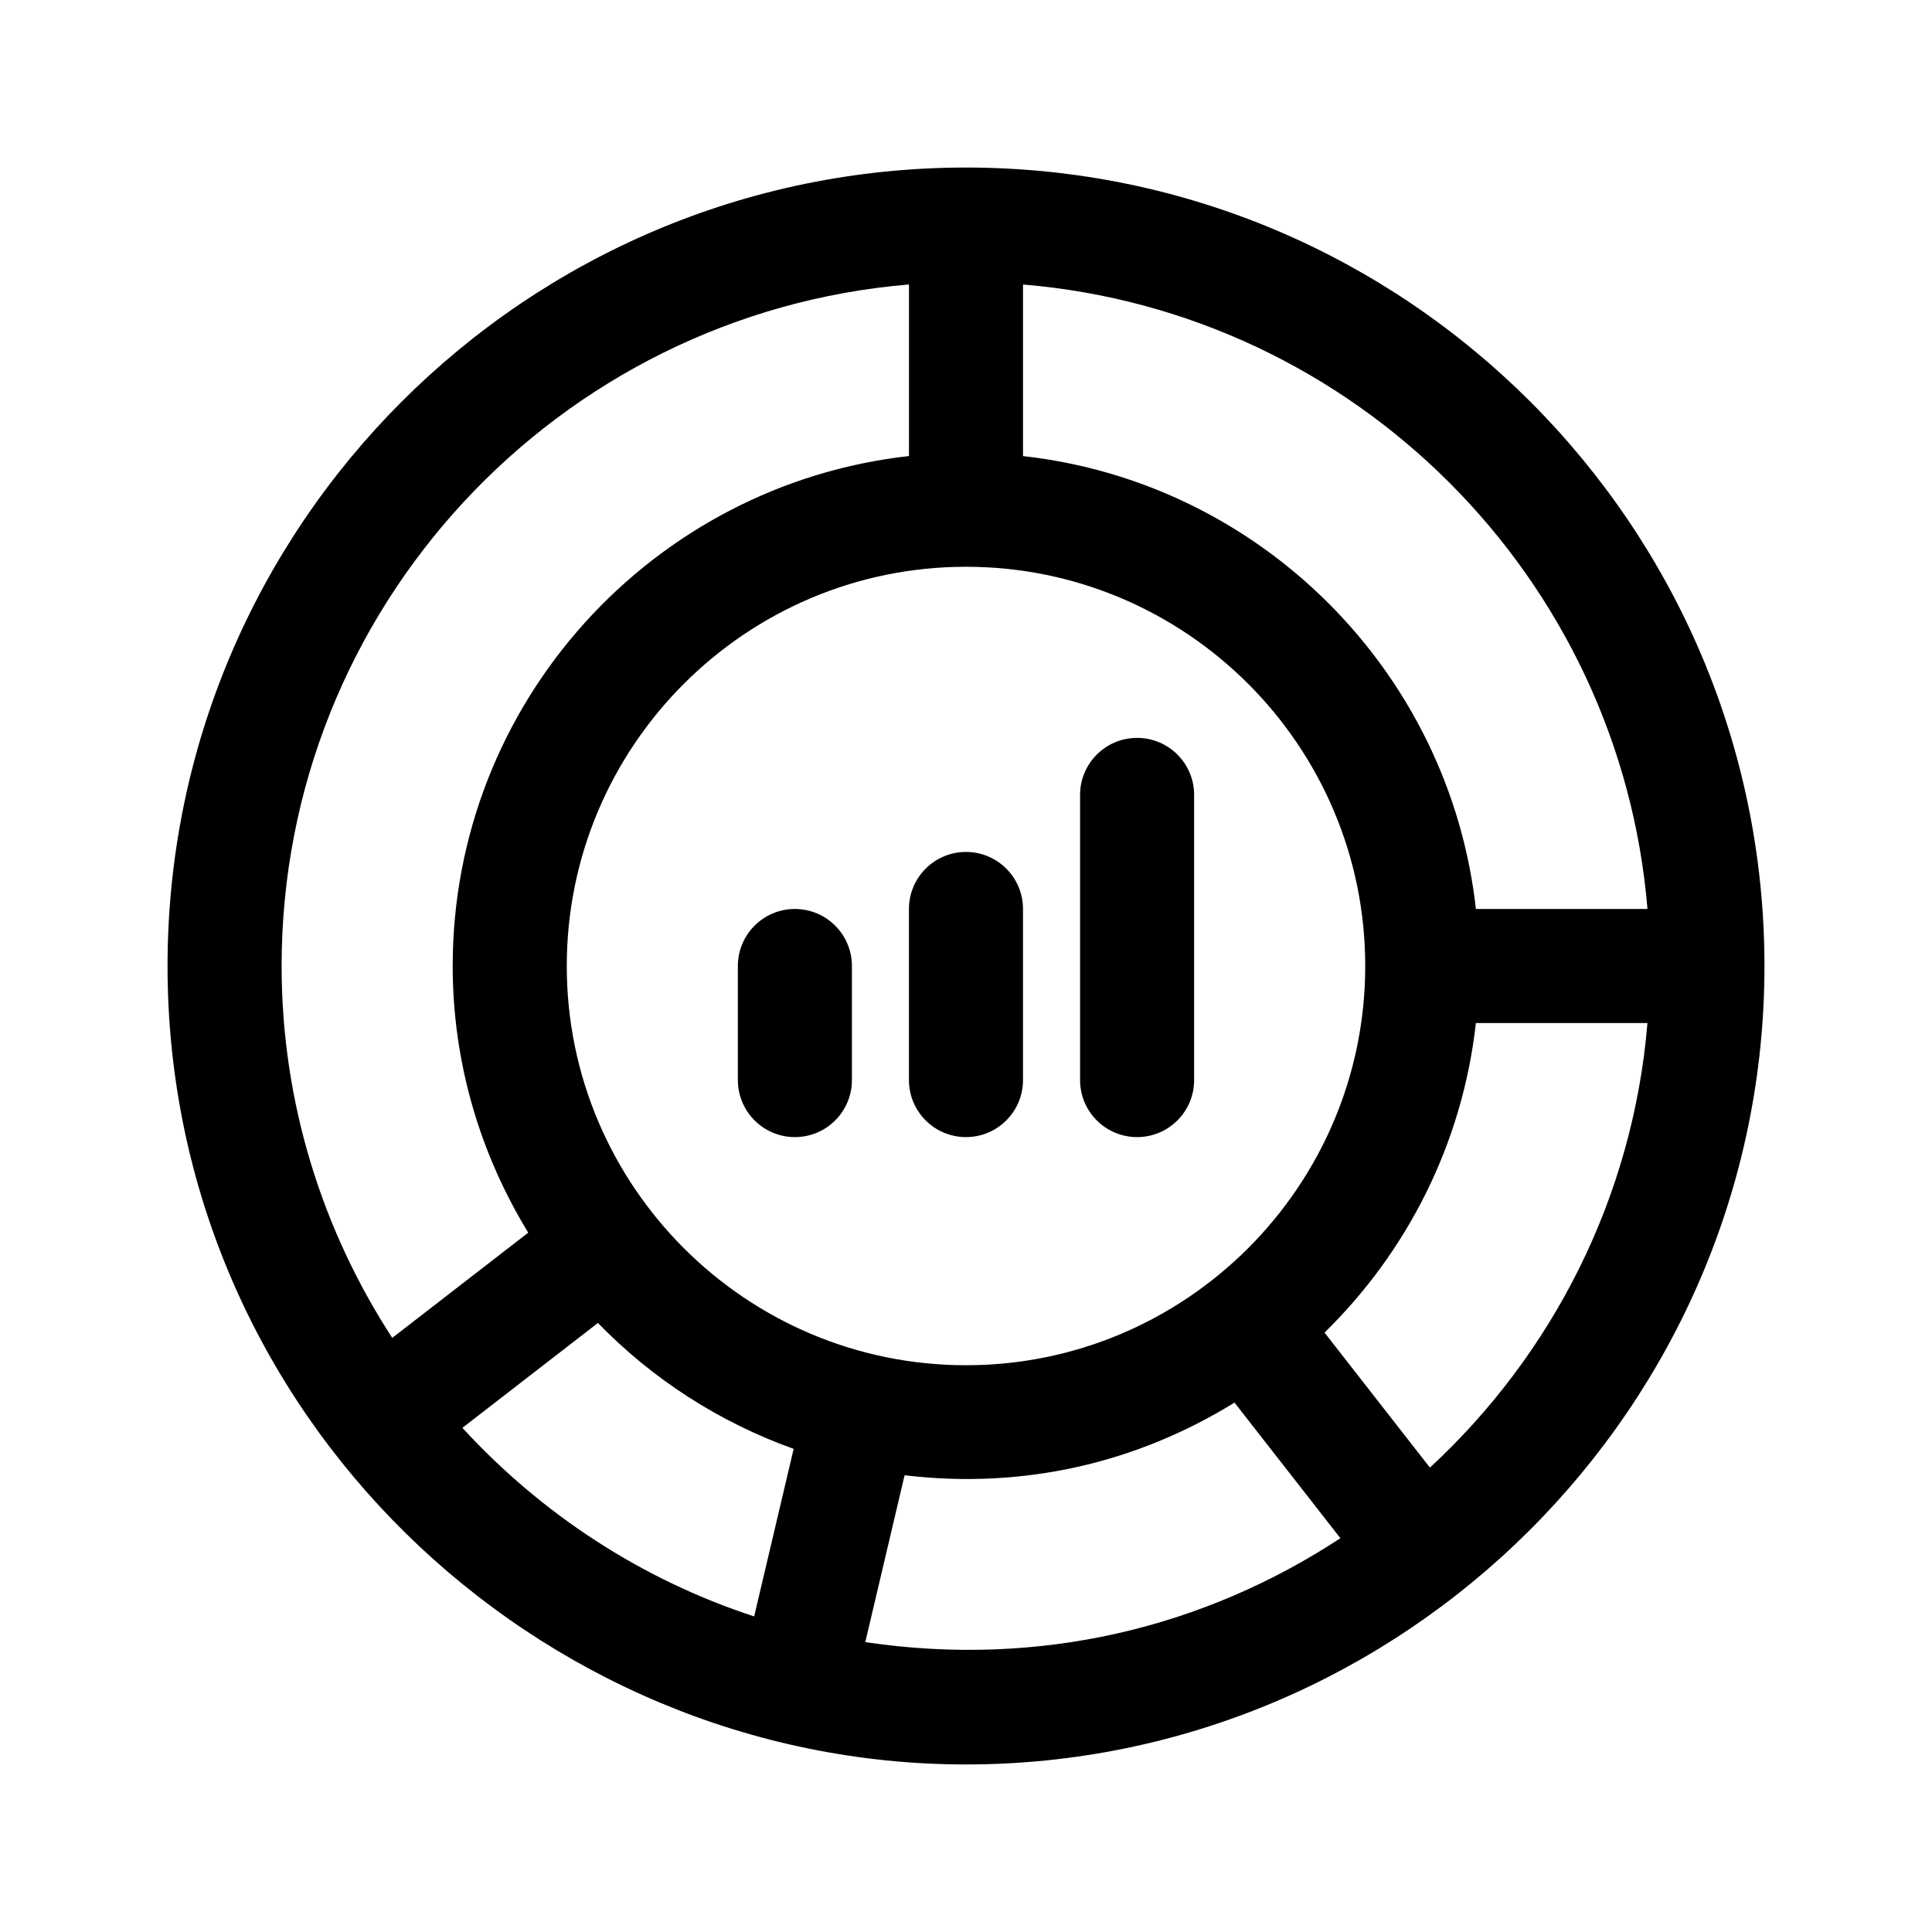
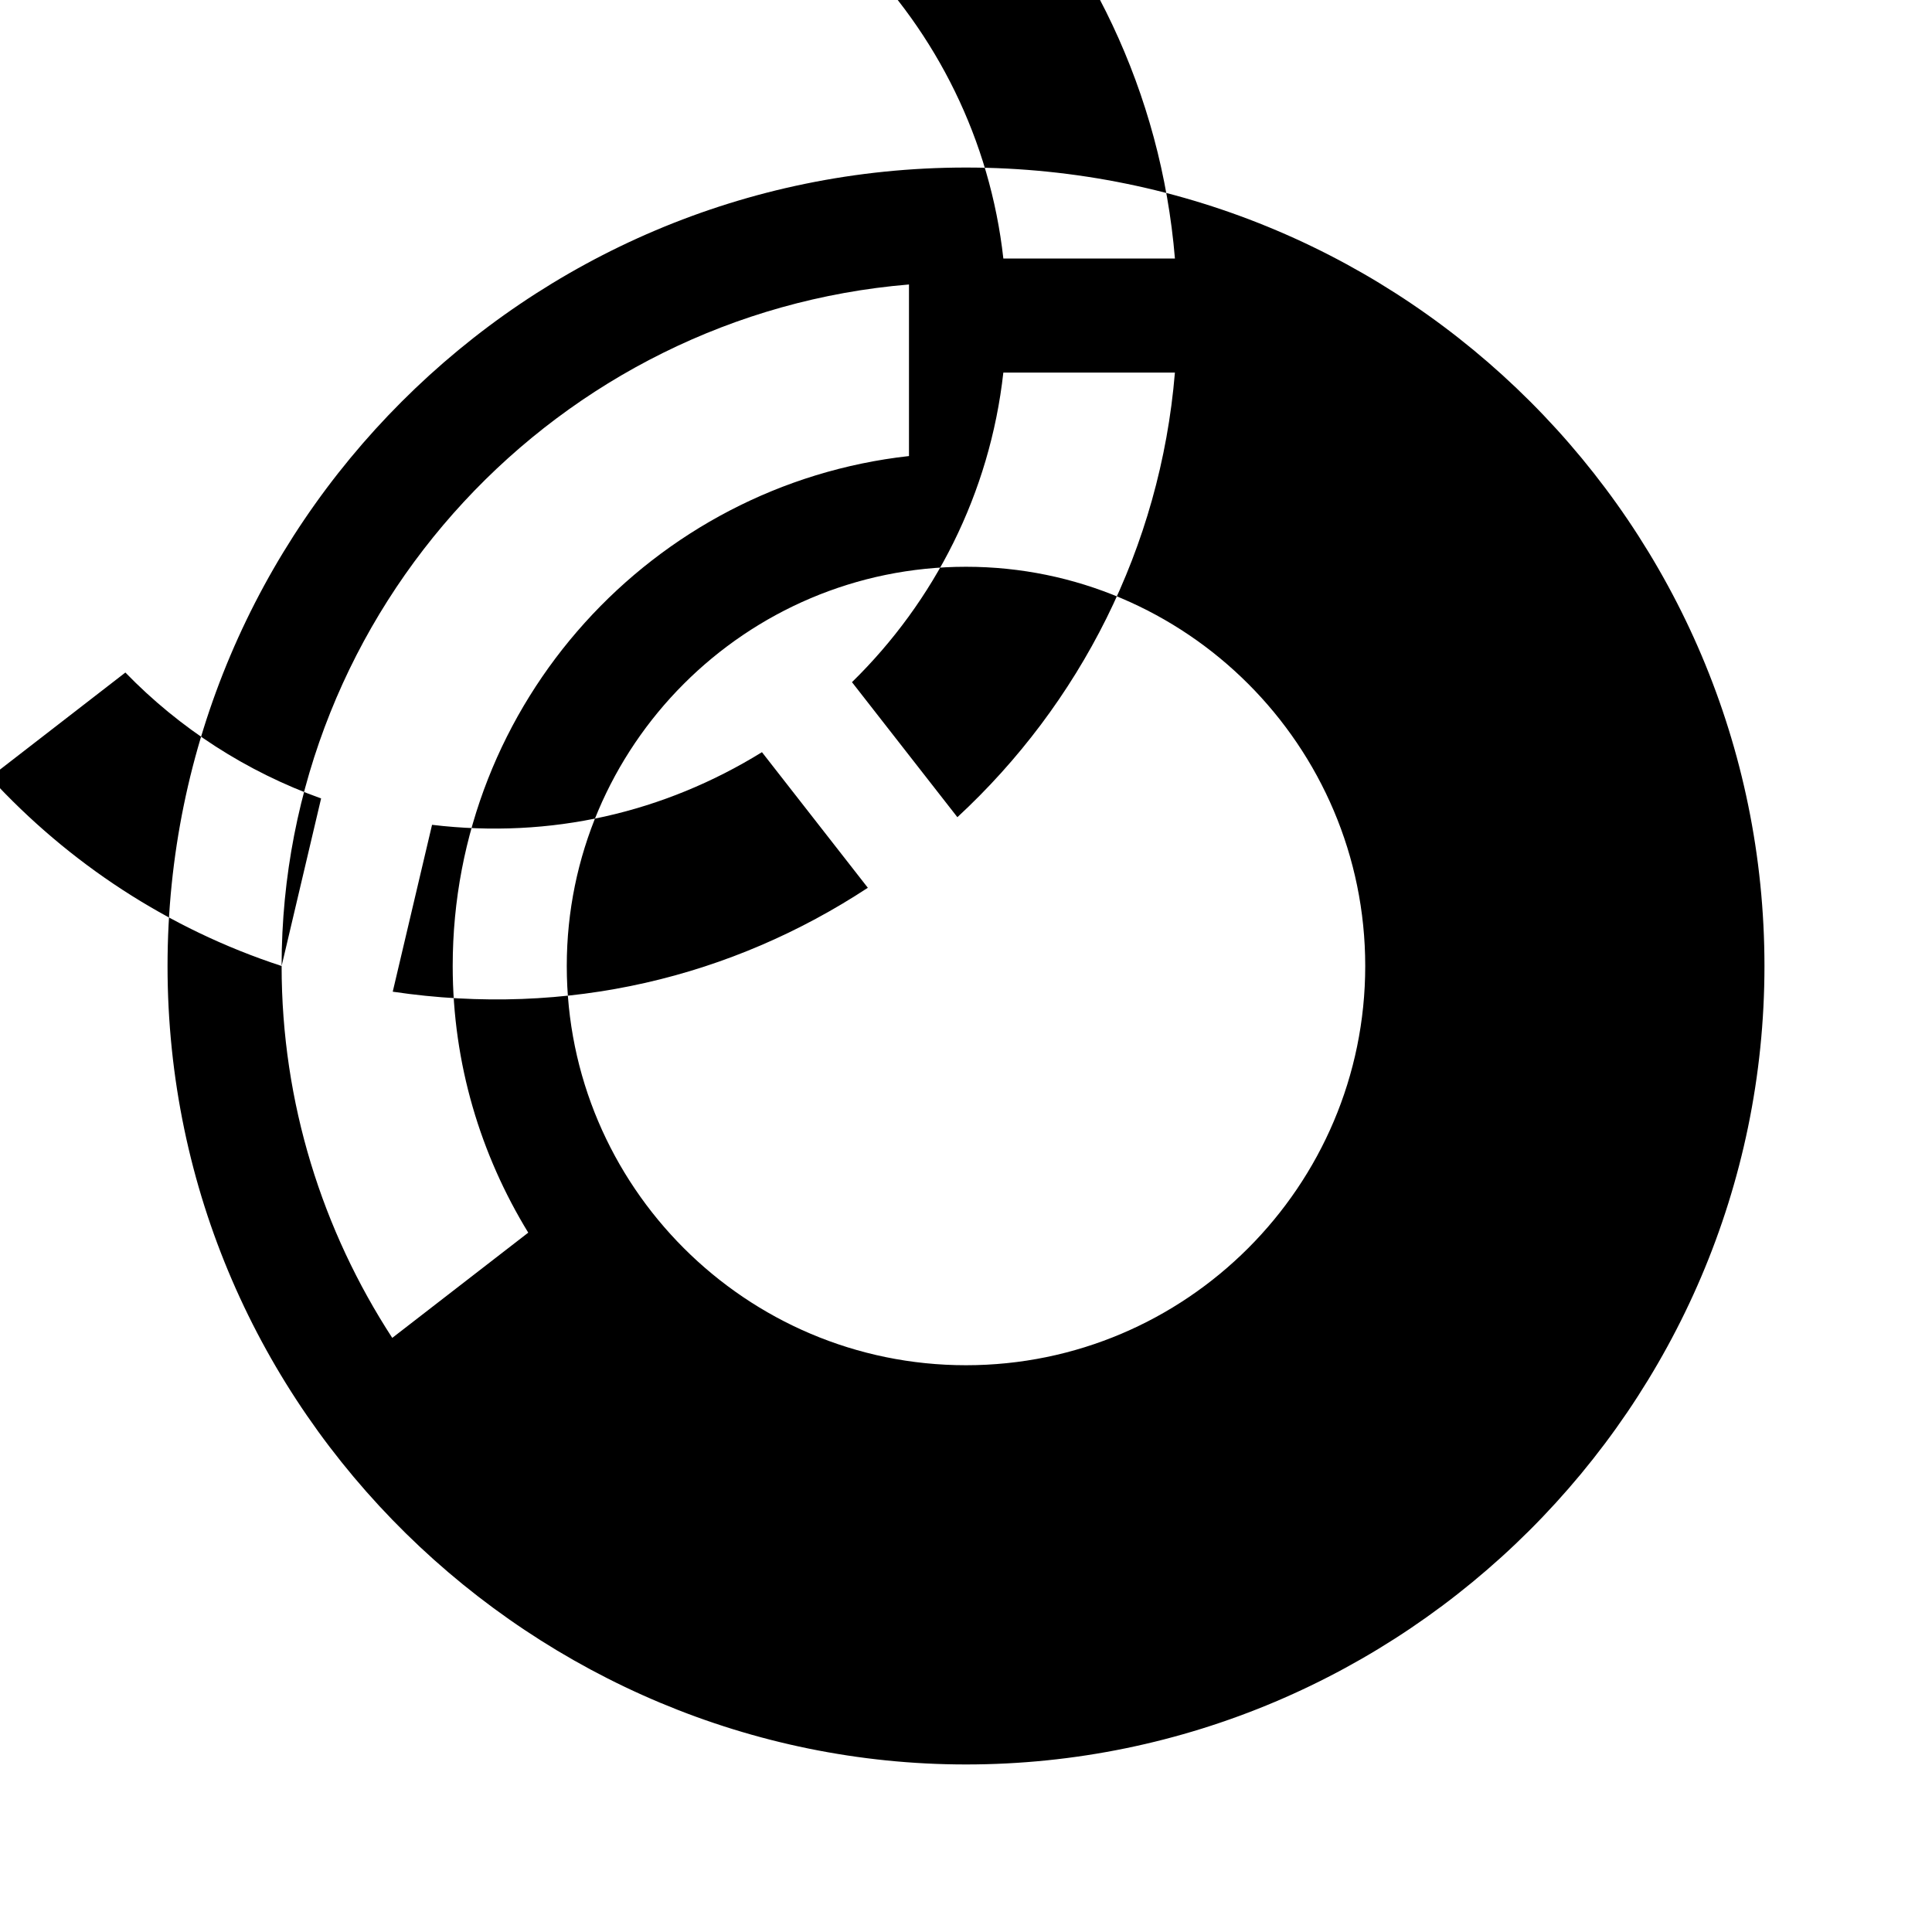
<svg xmlns="http://www.w3.org/2000/svg" fill="#000000" width="800px" height="800px" version="1.1" viewBox="144 144 512 512">
  <g>
-     <path d="m400 188.4c-116.68 0-211.6 94.922-211.6 211.6 0 118.8 97.852 211.6 211.6 211.6 115.88 0 211.6-94.688 211.6-211.6-0.004-116.68-94.926-211.6-211.6-211.6zm105.8 211.6c0 58.34-47.457 105.8-105.8 105.8-58.34 0-105.8-47.457-105.8-105.8 0-58.34 47.457-105.8 105.8-105.8s105.8 47.457 105.8 105.8zm-287.17 0c0-94.906 73.312-172.88 166.26-180.61v45.469c-67.91 7.551-120.92 65.246-120.92 135.14 0 25.902 7.406 50.043 20.02 70.668l-36.039 27.887c-18.469-28.406-29.32-62.215-29.32-98.555zm125.23 172.37c-29.988-9.793-56.457-27.246-77.32-49.977l35.918-27.797c14.363 14.809 32.066 26.277 51.867 33.367zm29.449 6.809 10.418-44.223c31.504 3.777 61.52-3.254 87.43-19.25l28.059 35.934c-35.859 23.543-79.344 34.453-125.91 27.539zm149.64-46.242-27.938-35.785c21.867-21.391 36.555-50.047 40.113-82.039h45.469c-3.856 46.457-25.305 87.895-57.645 117.82zm12.18-148.05c-7-62.941-57.082-113.02-120.02-120.02v-45.469c87.949 7.305 158.19 77.539 165.49 165.49z" />
-     <path d="m339.54 430.23v-30.23c0-8.348 6.766-15.113 15.113-15.113s15.113 6.766 15.113 15.113v30.23c0 8.348-6.766 15.113-15.113 15.113s-15.113-6.766-15.113-15.113z" />
-     <path d="m384.88 430.23v-45.344c0-8.348 6.766-15.113 15.113-15.113s15.113 6.766 15.113 15.113v45.344c0 8.348-6.766 15.113-15.113 15.113s-15.113-6.766-15.113-15.113z" />
-     <path d="m430.23 430.23v-75.57c0-8.348 6.766-15.113 15.113-15.113s15.113 6.766 15.113 15.113v75.57c0 8.348-6.766 15.113-15.113 15.113s-15.113-6.766-15.113-15.113z" />
+     <path d="m400 188.4c-116.68 0-211.6 94.922-211.6 211.6 0 118.8 97.852 211.6 211.6 211.6 115.88 0 211.6-94.688 211.6-211.6-0.004-116.68-94.926-211.6-211.6-211.6zm105.8 211.6c0 58.34-47.457 105.8-105.8 105.8-58.34 0-105.8-47.457-105.8-105.8 0-58.34 47.457-105.8 105.8-105.8s105.8 47.457 105.8 105.8zm-287.17 0c0-94.906 73.312-172.88 166.26-180.61v45.469c-67.91 7.551-120.92 65.246-120.92 135.14 0 25.902 7.406 50.043 20.02 70.668l-36.039 27.887c-18.469-28.406-29.32-62.215-29.32-98.555zc-29.988-9.793-56.457-27.246-77.32-49.977l35.918-27.797c14.363 14.809 32.066 26.277 51.867 33.367zm29.449 6.809 10.418-44.223c31.504 3.777 61.52-3.254 87.43-19.25l28.059 35.934c-35.859 23.543-79.344 34.453-125.91 27.539zm149.64-46.242-27.938-35.785c21.867-21.391 36.555-50.047 40.113-82.039h45.469c-3.856 46.457-25.305 87.895-57.645 117.82zm12.18-148.05c-7-62.941-57.082-113.02-120.02-120.02v-45.469c87.949 7.305 158.19 77.539 165.49 165.49z" />
  </g>
</svg>